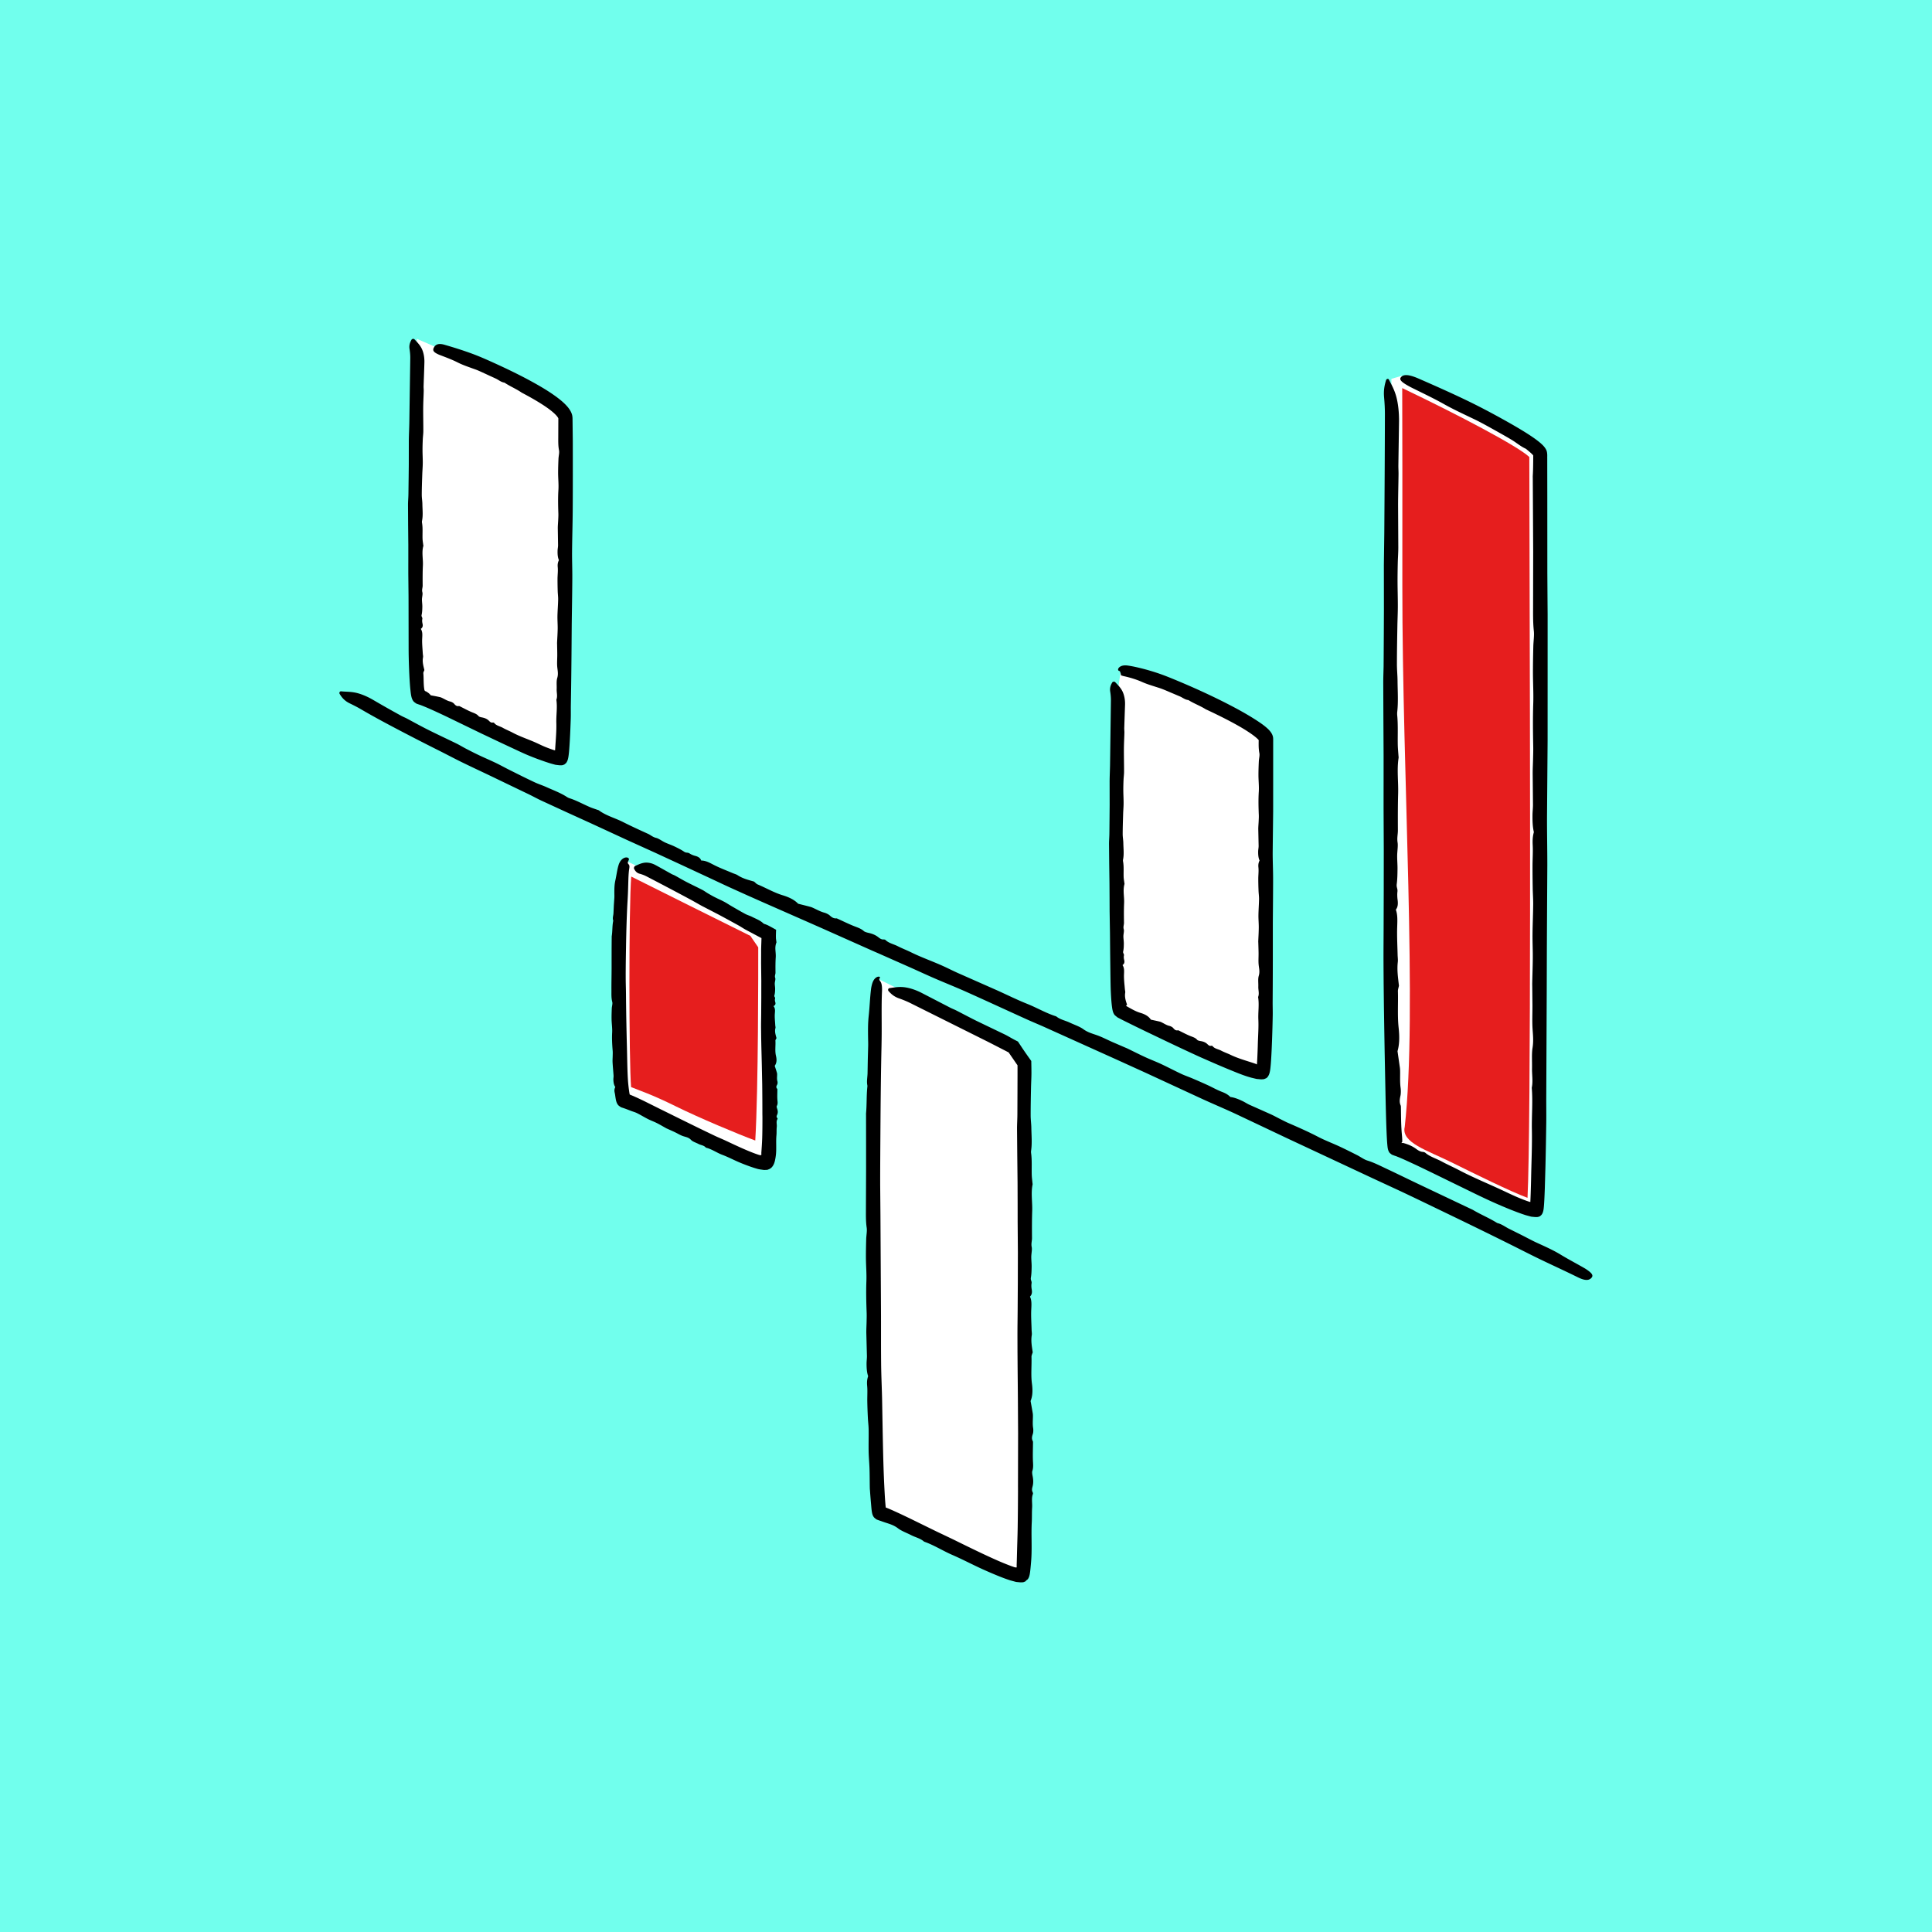
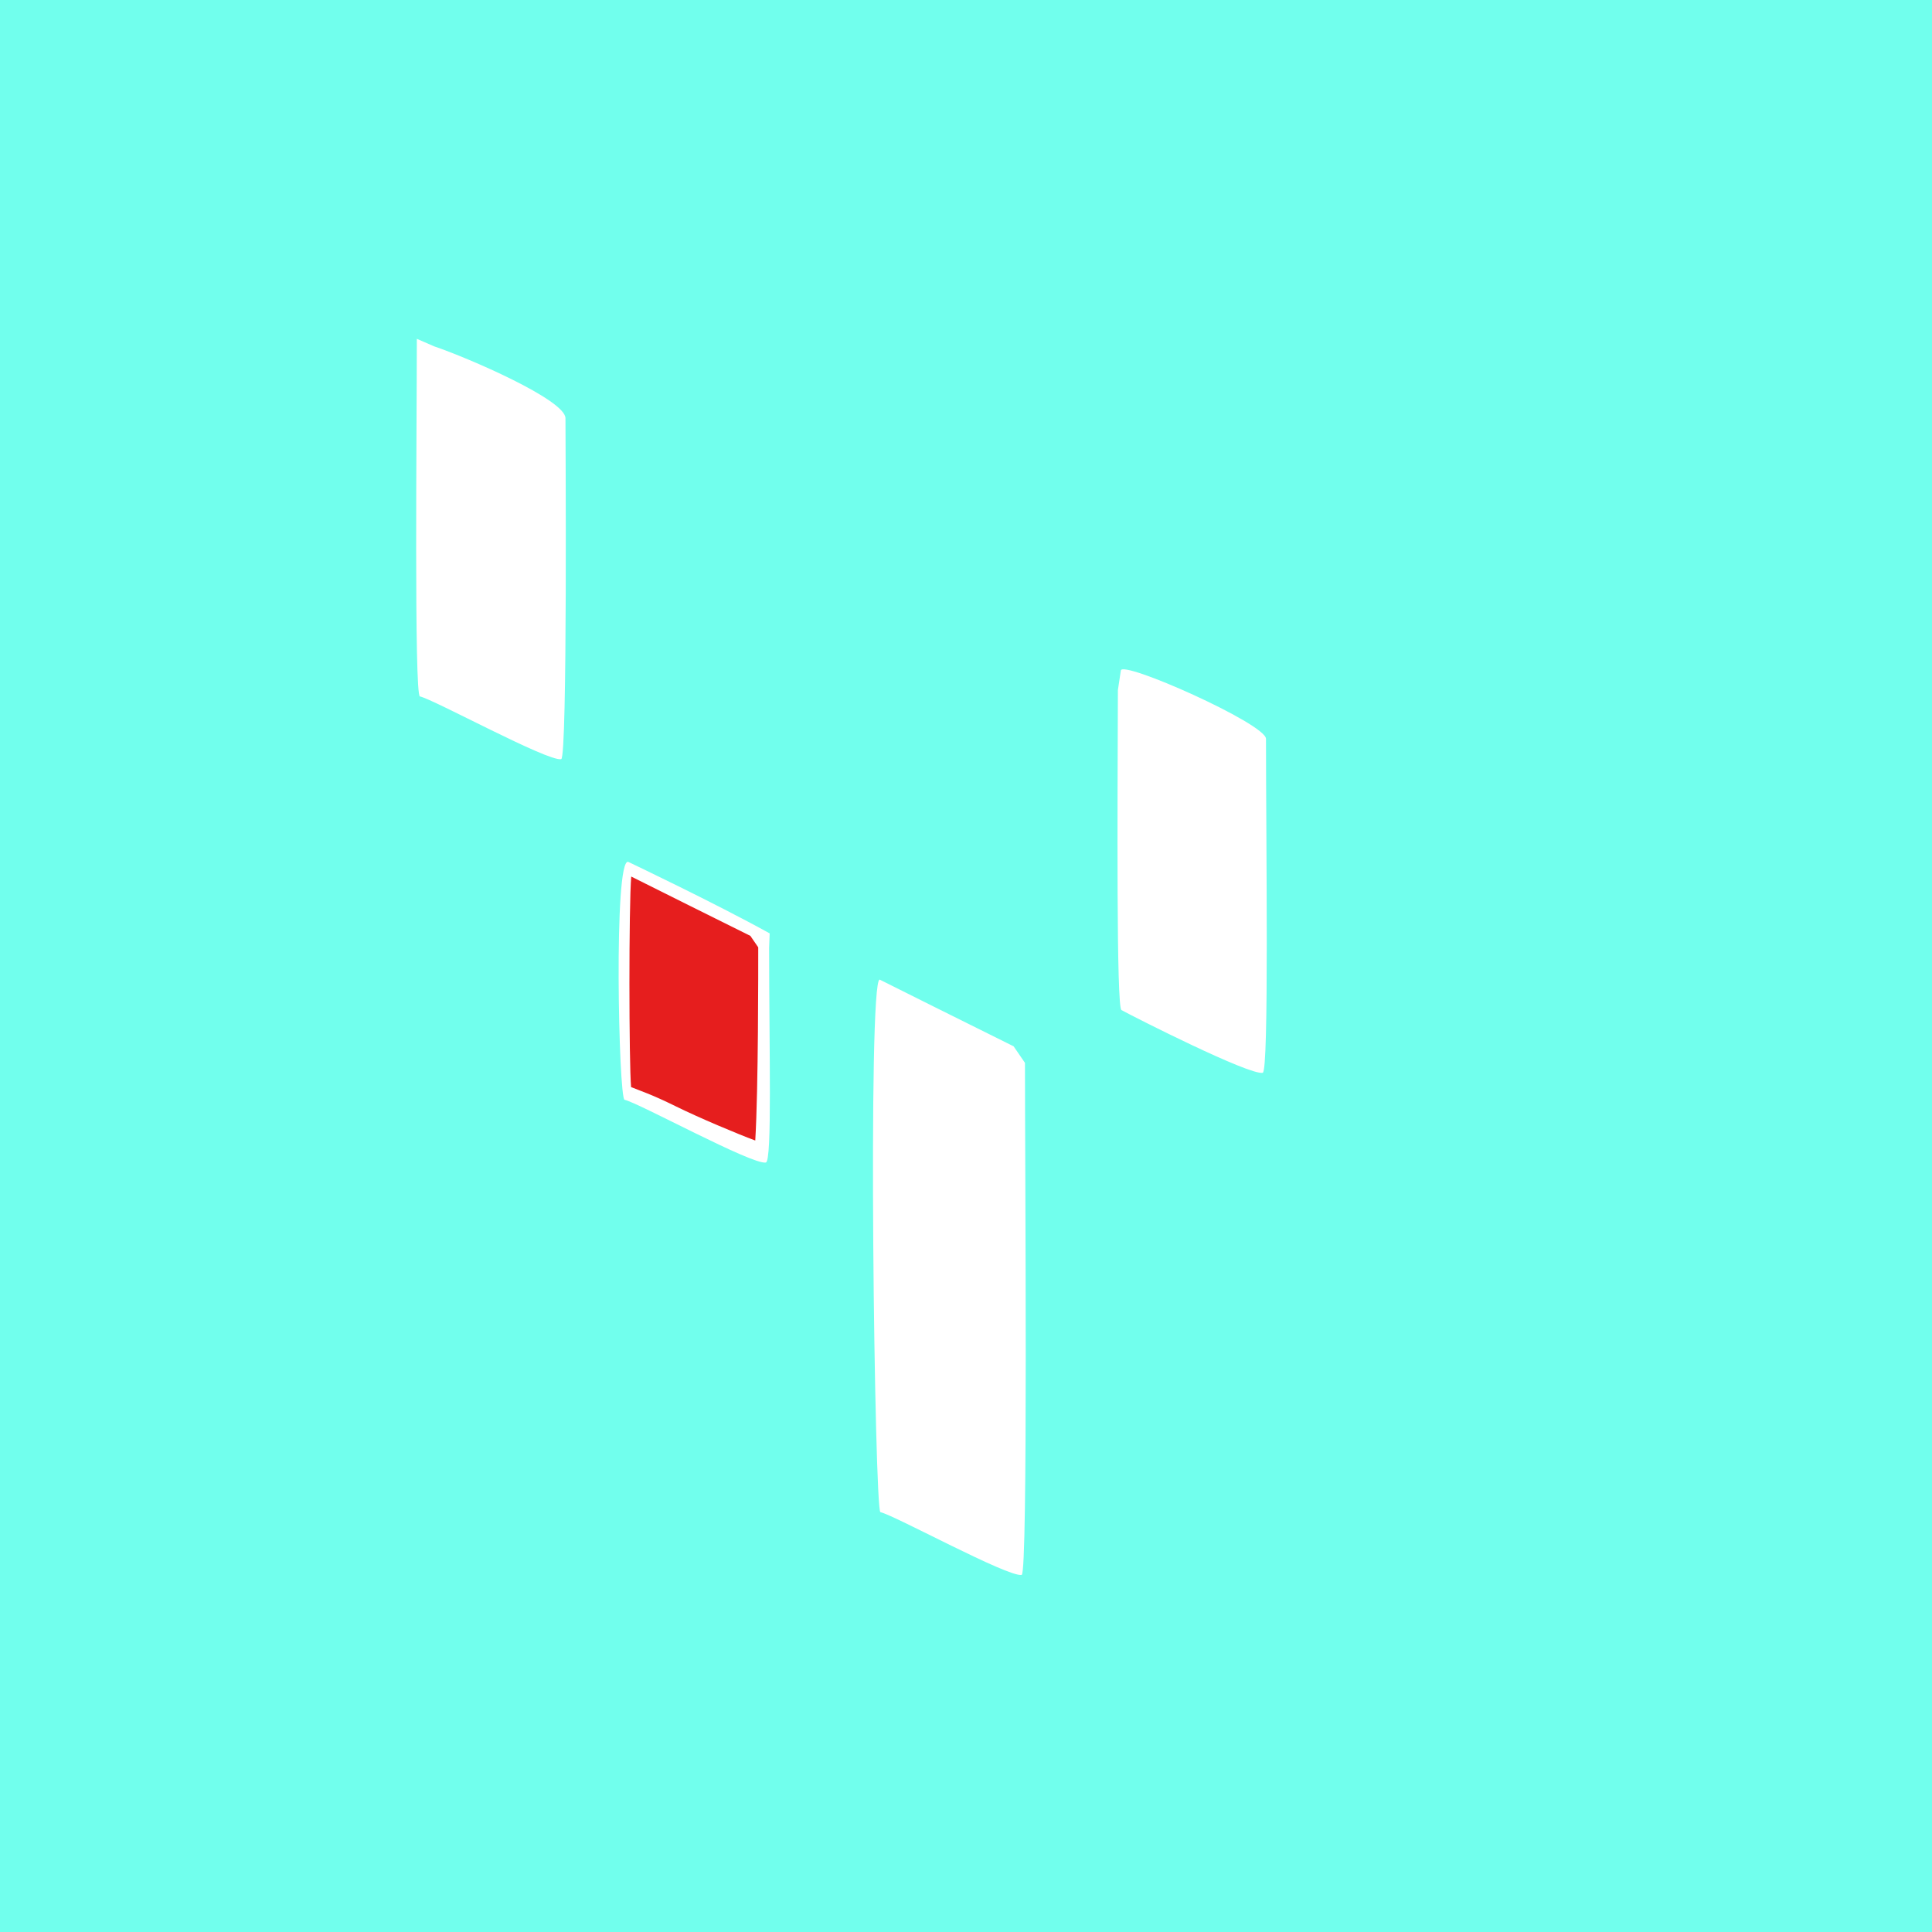
<svg xmlns="http://www.w3.org/2000/svg" viewBox="0 0 1080 1080" width="640" height="640">
  <path fill="#71ffed" d="M-14.91-15.6h1121.56v1108.31H-14.91z" data-name="Layer 6" />
-   <path fill="#fff" d="M777.81 211.77c.51 65.12-.98 429.37 2.28 430.06 7.78 1.66 71.49 36.54 78.98 35.07 3.59-.71 1.83-366.23 1.83-423.03 0-7.11-77.45-43.75-77.45-43.75" />
-   <path fill="#e61e1e" d="M785.24 630.02c-2.02 8.67 12.67 13.08 25.89 19.61 12.96 6.41 33.07 16.36 42.76 19.96 2.02-39.6 1.4-262.87 1.13-361.97-.06-23.26-.12-41.88-.12-52.14-6.08-5.87-39.62-23.56-71.05-38.54.11 21.18.09 62.95.07 110.69-.05 107.43 8.54 237.9 1.33 302.37z" />
  <path fill="#fff" d="M624.91 385.76c-.23 66.34-.86 177.31 1.98 178.87 7.72 4.22 71.49 36.54 78.98 35.07 3.59-.71 1.83-129.89 1.83-186.69 0-8.37-81.13-44.47-81.15-38.11M572.96 594.13c0 56.8 1.76 285.55-1.83 286.25-7.49 1.47-71.19-33.4-78.98-35.07-3.27-.7-7.22-298.25-.39-297.7 0 0 54.71 27.36 74.85 37.28l6.34 9.24zM429.94 530.12c0 56.8 1.76 119.03-1.83 119.74-7.49 1.47-71.19-33.4-78.98-35.07-3.27-.7-6.23-135.43 2.06-133 0 0 48.7 23.15 79.06 39.98l-.32 8.34zM233.01 189.41c0 47.72-1.55 199.2 1.72 199.9 7.78 1.66 71.49 36.54 78.98 35.07 3.59-.71 2.39-182.82 2.39-190.59 0-10.3-54.85-33.93-73.39-40.17" />
-   <path d="M421.57 492.85c.71.58 1.25 1.26 1.91 1.53 4.7 1.95 9.17 4.6 14.02 6.07 3.45 1.05 6.48 2.44 8.67 4.74 2.33.59 4.58 1.14 6.85 1.75.67.18 1.4.52 2.08.84 1.88.89 3.67 1.87 5.72 2.41.94.25 2.29.91 2.93 1.48 1.2 1.09 2.21 1.83 3.8 1.7.15-.01.46.11.67.21 3.03 1.37 6.03 2.86 9.1 4.09 2.05.82 4.03 1.39 5.62 2.86.4.36 1.57.72 2.31.89 2.14.47 4.06 1.13 5.85 2.58.71.57 1.72 1.29 2.83 1.16.23-.03.87.12.97.22 1.82 1.86 4.66 2.37 6.97 3.56 2.43 1.25 5.05 2.23 7.51 3.45 6.07 2.99 12.42 5.14 18.53 7.97 2.49 1.15 4.93 2.39 7.43 3.51 7.14 3.16 14.29 6.32 21.43 9.47 5.81 2.59 11.54 5.47 17.4 7.81 5.42 2.16 10.48 5.17 16.01 6.93.12.04.27.09.34.15 2.16 1.75 4.93 2.22 7.37 3.37 2.57 1.22 5.63 2.22 7.62 3.67 2.6 1.89 5 2.47 7.72 3.43 2.88 1.03 5.73 2.53 8.6 3.8 2.4 1.03 4.8 2.07 7.21 3.11.46.2.93.38 1.38.6 3.23 1.57 6.43 3.2 9.69 4.7 2.94 1.36 5.99 2.5 8.93 3.87 3.8 1.78 7.5 3.74 11.29 5.52 2.02.95 4.16 1.66 6.23 2.54 2.84 1.21 5.68 2.45 8.49 3.74 2.71 1.24 5.36 2.78 8.08 3.8 2.1.79 3.45 1.64 4.66 2.85 2.29.28 4.61 1.23 6.88 2.32 1.29.62 2.47 1.43 3.77 2.02 3.98 1.77 7.98 3.55 11.96 5.33 1.91.87 3.75 1.91 5.64 2.85 1.46.73 2.91 1.49 4.4 2.13 5.58 2.41 11.1 4.86 16.52 7.68 3.79 1.97 7.9 3.5 11.82 5.32 3.3 1.54 6.56 3.17 9.81 4.82 1.95.99 3.88 2.46 5.73 3.03 3.72 1.14 7.1 2.9 10.56 4.52 6.61 3.1 13.16 6.34 19.76 9.46l27.45 13.02c.46.22.94.41 1.36.66 4.13 2.45 8.66 4.34 12.77 6.83.32.19.69.45.99.53 2.34.57 4.2 2.06 6.29 3.11l7.1 3.54c2.25 1.14 4.47 2.33 6.72 3.45 1.46.72 2.95 1.37 4.42 2.05 3.63 1.67 7.21 3.34 10.71 5.47 4.33 2.64 8.93 5.02 13.38 7.6.22.13.44.26.65.4 3.71 2.43 4.45 3.73 2.95 5.16-1.51 1.43-3.79 1.28-7.56-.6-6.65-3.29-13.43-6.37-20.15-9.6-5.34-2.55-10.63-5.28-15.95-7.94-11.38-5.67-22.81-11.26-34.27-16.79-9.4-4.53-18.79-9.09-28.23-13.55-5.32-2.47-10.64-4.93-15.96-7.4-15.91-7.44-31.81-14.88-47.72-22.32-9.64-4.57-19.32-9.15-28.96-13.71-6.13-2.85-12.38-5.46-18.53-8.28-10.61-4.91-21.24-9.82-31.85-14.73l-16.11-7.32-40.15-18.1c-3.32-1.49-6.69-2.86-10-4.36-11.3-5.12-22.55-10.33-33.87-15.4-5.83-2.61-11.77-4.96-17.63-7.5-4.48-1.94-8.9-4-13.36-5.99l-18.58-8.23c-1.04-.45-2.08-.9-3.11-1.35l-27.53-12.27c-5.37-2.37-10.74-4.74-16.11-7.1l-8.84-3.89-8.84-3.89-8.84-3.93-8.83-3.99c-4.01-1.82-7.99-3.73-11.99-5.59-5.03-2.34-10.07-4.69-15.1-7.03-5.04-2.33-10.08-4.65-15.1-6.98-5.26-2.38-10.52-4.77-15.76-7.14-3.36-1.56-6.72-3.11-10.07-4.66l-10.07-4.65-13.92-6.34-13.9-6.4c-2.04-.95-4.01-2.03-6.03-3.04-1.12-.56-2.26-1.1-3.4-1.64-3.02-1.45-6.04-2.91-9.07-4.36l-9.07-4.37c-5.62-2.69-11.27-5.31-16.87-8.05-4.05-1.99-8.04-4.11-12.07-6.14a1328.6 1328.6 0 0 1-22.22-11.37c-7.38-3.87-14.73-7.78-21.99-12.03-2.05-1.21-4.24-2.3-6.38-3.35-2.82-1.36-4.42-3.29-5.58-5.28-.39-.64.13-1.48.79-1.42 2.65.29 5.16.14 8.09.76 2.93.62 6.39 2.03 9.68 3.94 5.22 3.06 10.52 6.06 15.88 8.99 1.08.59 2.25 1.04 3.33 1.62 3.81 2.05 7.6 4.14 11.47 6.09 5.27 2.64 10.62 5.13 15.92 7.71 1.89.92 3.68 2.04 5.56 3.01 2.41 1.26 4.84 2.49 7.29 3.65 3.04 1.44 6.14 2.75 9.17 4.2 2.59 1.24 5.1 2.65 7.67 3.93 4.7 2.35 9.39 4.71 14.14 6.94 2.11.99 4.36 1.69 6.48 2.65 3.94 1.78 8.07 3.27 11.67 5.63.39.25.9.5 1.35.64 3.94 1.26 7.56 3.3 11.34 4.93 1.33.58 2.73 1 4.09 1.49.35.13.8.22 1.03.39 3.99 2.96 9.03 4.25 13.49 6.51 4.56 2.31 9.27 4.46 13.96 6.59 1.54.7 2.58 1.81 4.58 2.29 1.46.35 3.21 1.72 4.89 2.52 1.68.79 3.48 1.36 5.15 2.16 1.9.91 3.89 1.88 5.51 2.99 1.29.89 1.98.25 3.15 1.04.82.56 2.07 1.06 3.05 1.31 2.02.52 2.94 1.35 3.4 2.62 2.38-.03 4.49 1.12 6.91 2.37 3.41 1.77 7.1 3.13 10.67 4.66.92.39 2.01.66 2.74 1.15 2.96 1.95 6.02 2.65 9.29 3.61zM782.03 550.95c-.23 1.18-.62 2.22-.59 3.17.21 6.78-.32 13.66.4 20.35.51 4.76.53 9.21-.62 13.14.45 3.16.9 6.25 1.33 9.26.12.91.13 1.98.13 2.98 0 2.77-.12 5.48.27 8.26.18 1.28.17 3.28-.07 4.36-.46 2.06-.69 3.69.12 5.54.08.17.1.61.11.93.09 4.42.07 8.87.38 13.22.1 1.45.26 2.84.33 4.19.04.65.06 1.4.03 1.94-.06.16-.16.2-.31.43-.05.08-.09.22.02.25.12 0 .26 0 .37-.04l.08-.03.05-.02s-.05-.05.05-.02c.19.05.38.1.56.15.37.1.74.2 1.08.32.7.23 1.4.47 2.05.75 1.33.56 2.59 1.26 3.83 2.16.97.72 2.35 1.64 3.76 1.68.29 0 1.13.27 1.26.39 2.51 2.27 6.17 3.29 9.22 4.94 3.2 1.74 6.62 3.23 9.85 4.93 7.97 4.18 16.22 7.51 24.27 11.28 3.27 1.53 6.52 3.11 9.81 4.44 1.5.61 3.02 1.2 4.49 1.69l.54.19c.08.03.08.03.11.03l.13.03c.09.02.17.04.26.04h.13c.03-.03.02-.09.03-.14v-.28-.13l.06-1.17.1-2.61c.12-3.49.21-7.01.28-10.52.18-8.44.57-16.97.4-25.37-.16-7.76.57-15.55-.04-23.23-.01-.16-.03-.37 0-.5.73-3.57.04-7.2.12-10.79.08-3.79-.25-8.06.27-11.26.68-4.19.22-7.42 0-11.25-.23-4.06-.02-8.34-.03-12.52-.04-3.48-.07-6.97-.11-10.45 0-.67-.04-1.34-.02-2.01.11-4.78.29-9.56.32-14.34.03-4.32-.19-8.65-.15-12.96.05-5.59.31-11.16.37-16.74.03-2.98-.21-5.96-.26-8.96-.07-4.12-.12-8.24-.11-12.36 0-3.98.31-8.03.1-11.9-.16-2.98.06-5.09.65-7.23-.7-2.92-.8-6.26-.76-9.63.02-1.9.27-3.79.26-5.68-.05-5.81-.11-11.63-.16-17.44 0-2.8.16-5.61.22-8.41.05-2.17.13-4.35.09-6.51-.16-8.09-.26-16.14.01-24.27.19-5.68-.16-11.5-.17-17.26-.01-4.85.09-9.71.2-14.55.07-2.9.57-6.07.3-8.62-.55-5.12-.41-10.2-.42-15.29.02-9.72.03-19.45.05-29.18l-.22-40.45c0-.67-.04-1.36 0-2.01.19-3.19.21-6.41.24-9.63v-1.21l.02-.25c-.01-.17-.12-.3-.22-.44 0 0-.17-.18-.26-.27-.1-.11-.21-.22-.34-.34-.24-.23-.49-.46-.76-.7-.53-.47-1.1-.95-1.67-1.43-.36-.3-.79-.68-1.13-.84-2.75-1.26-5.05-3.3-7.68-4.87-2.97-1.78-6.01-3.49-9.06-5.19-2.9-1.61-5.81-3.25-8.76-4.79-1.9-1-3.86-1.9-5.79-2.83-4.77-2.29-9.49-4.5-14.21-7.15-5.84-3.28-12.04-6.2-18.11-9.22-.3-.15-.59-.3-.89-.46-5.13-2.75-6.36-4.16-4.84-5.63 1.53-1.47 4.47-1.22 9.67 1.04 9.14 3.99 18.26 8.04 27.28 12.39 7.15 3.46 14.22 7.22 21.22 11.13 3.74 2.1 7.47 4.24 11.16 6.55 1.85 1.16 3.68 2.36 5.52 3.68.92.67 1.84 1.37 2.77 2.16.48.41.92.81 1.45 1.34.68.71 1.31 1.47 1.76 2.33.97 1.63.65 4.19.71 4.83v3.18l.01 6.37.02 12.74.02 41.77c.05 7.82.1 15.65.16 23.47 0 23.42 0 46.83-.01 70.26l-.33 42.72c-.03 9.02.18 18.04.17 27.06-.09 15.59-.18 31.19-.26 46.79l-.07 23.59-.26 58.73c-.03 4.85.06 9.7 0 14.55-.11 8.27-.26 16.55-.46 24.83l-.36 12.44c-.08 2.08-.16 4.16-.27 6.26l-.12 2c-.06.89-.13 1.79-.23 2.66-.19 1.77-.67 3.31-1.68 4.04l-.11.07-.06.04-.03.02c.15.2.04.06.07.1h-.01l-.24.11-.47.2c-.31.17-.65.21-.99.27-.38 0-.75.03-1.13.02l-1.19-.11c-.4-.04-.79-.06-1.19-.13l-1.25-.34-1.25-.34c-.4-.1-.88-.25-1.15-.35l-1.5-.5c-1.96-.7-3.89-1.42-5.78-2.17-3.79-1.51-7.5-3.1-11.18-4.76-5.96-2.7-11.81-5.62-17.67-8.47-8.13-3.95-16.23-7.96-24.34-11.82l-4.07-1.88c-1.26-.58-2.52-1.16-3.77-1.71l-1.86-.8-.91-.36c-.06-.02-.52-.22-.8-.31l-.95-.32-.87-.33-.43-.17c-.15-.05-.22-.16-.33-.23l-.62-.49c-.1-.08-.21-.16-.3-.25-.09-.11-.18-.22-.25-.34-.61-.89-.88-2.08-1-3.31-.07-.61-.12-1.25-.17-1.81l-.08-1.1-.12-2.03c-.14-2.69-.24-5.35-.33-8.01-.17-5.32-.3-10.61-.41-15.91-.16-7.83-.31-15.66-.47-23.49l-.22-12.88-.2-12.88-.15-12.89c-.03-4.3-.06-8.6-.08-12.91-.02-5.87.04-11.76.06-17.64.02-7.4.05-14.8.07-22.2 0-7.4.02-14.79.02-22.17-.04-7.7-.07-15.38-.11-23.06 0-4.93 0-9.86.01-14.79v-14.77l-.11-20.38c-.03-6.79-.05-13.59-.08-20.39 0-3 .13-5.99.19-8.99.01-1.68.03-3.35.04-5.03.03-4.46.05-8.93.08-13.4l.06-13.4-.03-24.87.24-18.02c.15-22.11.3-44.22.34-66.32 0-3.12-.17-6.33-.45-9.37-.37-4 .28-6.95 1.08-9.56.26-.86 1.24-1.09 1.6-.39 1.46 2.82 3.03 5.57 4.09 9.39 1.06 3.83 1.63 8.89 1.58 14.02-.12 8.16-.25 16.34-.37 24.51-.02 1.65.11 3.31.09 4.96-.07 5.79-.24 11.58-.25 17.37l.12 23.62c0 2.81-.22 5.61-.29 8.43-.08 3.62-.14 7.26-.13 10.89.02 4.49.17 8.97.16 13.45 0 3.83-.2 7.66-.26 11.49-.12 7-.25 14.01-.25 21.01 0 3.11.33 6.21.35 9.32.05 5.77.46 11.6-.17 17.28-.07.61-.07 1.37-.01 1.99.52 5.47.2 11 .31 16.49.04 1.94.24 3.86.37 5.79.03.49.14 1.09.08 1.46-1.01 6.49-.07 13.31-.25 19.96-.19 6.81-.17 13.71-.14 20.58 0 2.26-.57 4.13-.16 6.82.3 1.97-.22 4.85-.24 7.33-.02 2.48.22 4.97.19 7.44-.03 2.8-.08 5.76-.42 8.34-.27 2.06.6 2.54.37 4.39-.16 1.31-.09 3.1.09 4.42.37 2.74 0 4.31-.96 5.57 1.03 2.87.86 6.06.74 9.69-.17 5.12.12 10.34.24 15.52.03 1.33.24 2.8.11 3.96-.53 4.67.12 8.77.62 13.26zM630.07 561.59c-.22.15-.57.48-.51.64.04.2.25.26.41.35l1.32.75c.66.37 1.32.74 1.99 1.09 1.34.7 2.71 1.33 4.16 1.76 2.48.73 4.58 1.81 5.91 3.81 1.69.38 3.33.71 4.97 1.1.49.12 1 .37 1.46.62 1.31.68 2.53 1.47 4.02 1.8.68.16 1.62.67 2.02 1.15.77.92 1.43 1.54 2.67 1.28.11-.02.33.06.49.14 2.12 1.03 4.21 2.17 6.38 3.05 1.45.59 2.88.94 3.91 2.18.25.31 1.1.53 1.65.62 1.57.24 2.95.66 4.13 1.86.47.47 1.16 1.05 2.01.81.18-.05.65.02.71.11 1.17 1.57 3.26 1.75 4.88 2.61 1.7.91 3.58 1.53 5.32 2.38 4.28 2.05 8.9 3.28 13.14 4.71l.55.19.23.08.05.02.22.11c.11.06.19.11.3.13.03.01.07 0 .1 0 .09 1.55.46-6.54.58-11.52.13-4.49.49-9.02.29-13.5-.18-4.14.52-8.29-.11-12.38-.01-.09-.03-.2 0-.26.72-1.9.02-3.84.09-5.76.07-2.02-.27-4.3.24-6.01.67-2.23.2-3.96-.03-6-.24-2.17-.04-4.45-.07-6.68-.02-1.86-.09-3.72-.14-5.58 0-.36-.04-.72-.03-1.07.1-2.55.26-5.1.28-7.66.02-2.31-.21-4.62-.18-6.92.04-2.98.28-5.96.33-8.94.02-1.59-.22-3.18-.28-4.78-.08-2.2-.14-4.4-.14-6.6 0-2.12.29-4.29.08-6.36-.16-1.59.05-2.72.64-3.86-.71-1.56-.81-3.34-.78-5.14.02-1.02.26-2.03.25-3.04-.06-3.1-.13-6.22-.19-9.32-.01-1.5.15-3 .21-4.5.05-1.16.13-2.33.08-3.48-.17-4.32-.28-8.62-.01-12.97.19-3.04-.17-6.15-.18-9.22-.01-2.59.09-5.19.2-7.78.07-1.55.58-3.25.31-4.61-.27-1.37-.37-2.73-.4-4.09-.01-.68-.01-1.36 0-2.04l.02-1.06c-.01-.09-.07-.17-.12-.24l-.05-.06-.21-.22c-.16-.16-.34-.34-.53-.51-.78-.71-1.71-1.44-2.68-2.14-1.96-1.41-4.09-2.76-6.27-4.04-6.07-3.53-12.48-6.69-18.92-9.73-.32-.15-.66-.28-.96-.46-2.88-1.8-6.13-3-9.04-4.75-.23-.14-.49-.33-.71-.35-1.73-.2-3.02-1.33-4.53-1.99l-5.15-2.18c-1.63-.69-3.26-1.41-4.91-2.04-1.07-.41-2.17-.73-3.25-1.08-2.68-.86-5.31-1.65-7.91-2.81-3.19-1.42-6.72-2.47-9.85-3.16-.15-.03-.29-.07-.44-.1-.63-.17-1.08-.29-1.32-.43-.04-.03-.1-.07-.11-.1l-.02-.03-.02-.14c-.03-.21-.06-.42-.11-.61-.13-.71-.37-1.16-.48-1.34a.767.767 0 0 0-.16-.18s-.07-.04-.03-.02c0 0 .08.02.13.02h.05c-.04 0 .07.02-.27-.03-.25-.05-.47-.15-.61-.37-.14-.21-.16-.52-.06-.81.21-.6.73-1.06 1.27-1.35 1.1-.6 2.48-.73 4.1-.51 2.84.41 5.49 1.03 8.15 1.7 2.64.68 5.24 1.44 7.82 2.28 4.08 1.33 8.06 2.97 12.01 4.62 8.45 3.53 16.78 7.31 24.99 11.41 6.73 3.4 13.36 6.91 19.87 11.2 1.84 1.25 3.65 2.47 5.56 4.27.4.38 1.17 1.2 1.69 1.98.53.79.94 1.68 1.09 2.62.07.47.09.95.08 1.43V416.09c0 12.5 0 25-.01 37.51-.09 7.59-.18 15.23-.26 22.82-.02 4.82.22 9.64.23 14.45 0 8.33-.1 16.67-.15 25v12.61c0 10.46-.02 20.92-.1 31.4-.02 2.59.09 5.19.04 7.78-.08 4.43-.2 8.86-.36 13.29-.17 4.45-.34 8.87-.68 13.41l-.09 1.06-.15 1.52c-.11 1.01-.26 2.02-.52 2.93-.26.92-.65 1.68-1.17 2.29-.15.14-.26.33-.48.42-.15.19-.37.2-.55.3-.38.17-.76.35-1.17.41l-1.29.08-1.37-.12c-.46-.06-.93-.05-1.38-.16l-1.37-.32-1.37-.33-.84-.24c-.56-.17-1.13-.32-1.67-.51-3.45-1.12-6.7-2.5-9.97-3.83-4.52-1.86-8.98-3.79-13.42-5.76-.74-.32-1.49-.65-2.23-.97-6.55-2.97-13.05-6.03-19.53-9.12-3.78-1.81-7.56-3.62-11.35-5.43l-6.21-3.02-6.21-3.07-1.25-.63-2.19-1.15-1.47-1.22a5.64 5.64 0 0 1-.93-1.68c-.22-.62-.36-1.28-.48-1.95-.1-.64-.21-1.47-.24-1.72-.28-2.49-.42-4.81-.54-7.16-.16-3.19-.18-6.35-.24-9.51l-.15-11.91c-.04-3.96-.08-7.92-.11-11.87-.07-4.11-.14-8.23-.2-12.33l-.03-7.91-.05-7.9-.15-10.89-.1-10.9c0-1.6.13-3.2.18-4.8.03-.89.03-1.79.04-2.69.02-2.38.05-4.77.07-7.16l.06-7.16-.02-13.29c.03-3.21.21-6.42.25-9.63l.48-35.43c.02-1.67-.14-3.38-.4-5.01-.34-2.14.33-3.72 1.15-5.11.27-.46 1.25-.57 1.6-.2 1.43 1.52 2.98 3 4.03 5.04 1.04 2.05 1.59 4.75 1.52 7.49-.15 4.34-.3 8.73-.44 13.08-.03.88.1 1.77.08 2.65-.08 3.09-.26 6.18-.28 9.27-.02 4.2.1 8.41.09 12.62 0 1.5-.23 3-.29 4.5-.08 1.93-.14 3.88-.13 5.81.01 2.4.17 4.79.16 7.18 0 2.05-.2 4.09-.26 6.14-.11 3.74-.24 7.48-.25 11.22 0 1.66.33 3.32.36 4.98.05 3.08.47 6.19-.15 9.22-.07.33-.07.73 0 1.06.53 2.92.22 5.87.33 8.8.04 1.03.25 2.06.38 3.09.03.26.14.58.08.78-.99 3.47-.04 7.11-.2 10.66-.17 3.64-.12 7.32-.07 10.98.02 1.2-.55 2.21-.13 3.64.3 1.05-.2 2.59-.2 3.91 0 1.32.25 2.65.24 3.97-.01 1.5-.04 3.07-.36 4.46-.25 1.1.62 1.34.41 2.33-.15.7-.07 1.65.12 2.35.4 1.45.04 2.3-.91 2.99 1.05 1.51.92 3.21.84 5.14-.11 2.73.26 5.5.48 8.23.06.7.3 1.47.19 2.09-.21 1.24-.12 2.4.11 3.51.11.56.26 1.11.43 1.65.09.26.17.53.26.81.08.23.2.64.25.59zM577.22 756.11c-.24.87-.63 1.64-.61 2.34.17 5.01-.41 10.08.25 15.03.47 3.52.44 6.8-.76 9.7.42 2.33.84 4.57 1.21 6.85.11.68.1 1.47.09 2.2-.04 2.04-.21 4.05.13 6.11.16.95.11 2.43-.16 3.22-.5 1.52-.77 2.71 0 4.1.07.13.09.46.08.69-.02 3.27-.16 6.57-.05 9.82.08 2.17.36 4.18-.34 6.2-.17.5-.03 1.7.12 2.43.43 2.12.6 4.11 0 6.29-.24.86-.49 2.06.07 3.01.12.2.24.83.19.96-.97 2.38-.31 5.14-.48 7.7-.18 2.68-.05 5.44-.19 8.14-.36 6.66.14 13.25-.23 19.96-.08 1.37-.19 2.73-.32 4.12l-.14 1.5c-.06.63-.12 1.26-.2 1.88-.16 1.23-.34 2.48-.78 3.44-.07.2-.17.35-.26.52-.09.18-.19.33-.31.45l-.17.2-.21.15-.43.3-.24.16-.06.04c.06.09-.14-.19.13.2s-.02.01-.02.01h-.03l-.13.07-.5.24c-.17.07-.33.17-.51.23l-.54.13c-.67.03-1.34.08-2.07-.02l-1.07-.1c-.36-.03-.71-.05-1.09-.18l-2.25-.61c-.36-.09-.81-.22-1.02-.3l-.63-.21c-1.7-.57-3.3-1.18-4.89-1.81-3.18-1.27-6.28-2.61-9.35-3.99-5.76-2.61-11.36-5.58-17.07-8.06-5.28-2.29-10.16-5.44-15.53-7.34-.11-.04-.26-.09-.33-.15-2.05-1.8-4.76-2.34-7.12-3.55-2.48-1.28-5.45-2.33-7.35-3.8-2.48-1.91-4.83-2.49-7.4-3.35-.43-.15-.84-.29-1.25-.43l-.31-.11-.45-.17-1.35-.45c-.47-.19-1.01-.34-1.43-.57l-1.04-.84c-.67-.67-1.05-1.54-1.28-2.54-.22-1-.33-2.05-.43-3.09l-.15-1.74c-.24-2.65-.45-5.24-.63-7.83-.04-.5-.09-1-.1-1.49-.07-3.56-.05-7.1-.16-10.64-.1-3.2-.42-6.39-.49-9.58-.08-4.13.06-8.25 0-12.38-.03-2.2-.32-4.4-.43-6.61-.15-3.04-.27-6.08-.32-9.13-.05-2.94.18-5.94-.08-8.79-.2-2.2 0-3.76.55-5.35-.74-2.15-.88-4.61-.88-7.09 0-1.4.22-2.8.2-4.2-.11-4.29-.23-8.59-.34-12.88-.03-2.07.11-4.14.15-6.22.03-1.6.09-3.22.04-4.81-.22-5.97-.38-11.92-.15-17.92.16-4.2-.22-8.49-.26-12.74-.03-3.58.06-7.17.15-10.75.06-2.15.56-4.48.28-6.37-.56-3.78-.42-7.53-.43-11.29l.09-21.55c0-9.96-.01-19.92-.02-29.88 0-.5-.03-1.01.02-1.49.42-4.7.2-9.52.67-14.22.04-.36.11-.81.05-1.1-.49-2.32.06-4.6.1-6.9l.14-7.8.21-7.43c.03-1.6-.04-3.2-.06-4.8-.05-3.94-.09-7.81.34-11.83.55-4.98.69-10.05 1.33-15.22.03-.26.07-.51.12-.77.42-2.25.93-3.71 1.88-4.83.24-.27.54-.57.95-.83.18-.11.48-.27.72-.34.3-.09.59-.11.81-.07.49.1.58.34.51.54-.06.21-.32.43-.38.74-.08.3.05.55.17.75.13.2.27.38.39.56.26.37.47.8.62 1.33.31 1.06.41 2.55.31 4.58-.3 7.17-.14 14.52-.16 21.84 0 5.82-.18 11.67-.28 17.52-.22 12.5-.33 25.02-.42 37.54-.06 10.26-.15 20.53-.14 30.8l.15 17.3c.1 17.27.19 34.53.29 51.81.07 10.5-.03 21 .09 31.5.08 6.65.42 13.29.55 19.94.22 11.49.38 22.99.7 34.47.17 5.78.4 11.57.72 17.32.11 2.05.24 4.09.41 6.1l.12 1.33.05.43c.04.13.01.31.13.39.14.04.28.08.41.13l.13.05.2.08.95.39 1.84.79 3.58 1.63c2.36 1.1 4.7 2.22 7.03 3.35l13.9 6.81c3.22 1.53 6.46 3.08 9.67 4.61 5.46 2.69 10.92 5.37 16.4 7.96 5.47 2.56 11.01 5.12 16.5 7.09l1.13.39.34.09c.23.05.44.09.66.09.06 0 .13 0 .19-.01.06 0 .14-.01.14-.1.03-.14.03-.29.03-.42 0-.3-.01-.49-.02-.81.09-2.16.13-4.37.19-6.57.12-4.75.3-9.54.38-14.32.11-6.64.15-13.29.18-19.95 0-1.11 0-2.23-.01-3.33l.06-29.62c-.04-5.77-.07-11.54-.1-17.31l-.08-9.5-.09-9.5-.07-9.51c0-3.17-.02-6.35-.02-9.52 0-4.33.08-8.67.11-13.01.03-5.46.07-10.92.1-16.37 0-5.46.02-10.91.03-16.36-.04-5.68-.09-11.35-.13-17.01 0-3.64 0-7.28-.01-10.91s-.03-7.26-.04-10.9l-.16-15.03-.13-15.04c-.01-2.21.12-4.42.17-6.63.03-1.23.03-2.47.03-3.71.01-3.29.03-6.59.04-9.89l.03-9.89v-4.51l-.01-.88v-.11l-.5-.71-4.47-6.49h-.02c-3.68-1.9-7.4-3.81-11.09-5.7-14.6-7.29-29.2-14.57-43.79-21.85-2.07-1.03-4.26-1.91-6.4-2.66-2.81-.98-4.48-2.54-5.84-4.12-.45-.52-.17-1.47.45-1.56 2.5-.37 5.02-.88 8.01-.58 3 .3 6.6 1.44 9.97 3.16 5.34 2.76 10.71 5.54 16.06 8.31 1.08.56 2.24.98 3.33 1.53 3.81 1.94 7.57 3.97 11.4 5.86 5.23 2.52 10.48 5.04 15.71 7.55 1.86.91 3.62 2.02 5.46 2.99l1.97 1.01c.79 1.19 1.57 2.37 2.35 3.55.63.93 1.26 1.85 1.89 2.78.48.67.95 1.35 1.43 2.03l1.01 1.42.62.88c.05.07.11.14.15.22v.27l.01.53.06 3.2c0 .83.02 1.65.02 2.48 0 2.82-.18 5.65-.24 8.47-.1 5.17-.21 10.33-.2 15.5 0 2.29.35 4.58.38 6.88.06 4.25.49 8.55-.12 12.75-.07.45-.07 1.01 0 1.47.54 4.04.23 8.11.35 12.17.04 1.43.25 2.85.38 4.27.03.36.14.8.08 1.08-.99 4.79-.04 9.82-.21 14.73-.17 5.03-.15 10.12-.11 15.19.01 1.67-.56 3.05-.16 5.03.3 1.45-.22 3.58-.24 5.41-.02 1.83.22 3.67.2 5.49-.03 2.07-.08 4.25-.42 6.16-.27 1.52.6 1.87.37 3.24-.16.97-.1 2.29.08 3.26.37 2.02 0 3.18-.96 4.11 1.02 2.12.85 4.47.72 7.16-.19 3.78.1 7.63.19 11.45.02.98.23 2.06.09 2.92-.55 3.45.08 6.47.56 9.79zM434.06 580.35c-.23.5-.62.94-.6 1.34.19 2.86-.36 5.76.32 8.58.48 2.01.47 3.88-.71 5.54.43 1.33.87 2.61 1.25 3.91.11.39.11.84.1 1.26-.03 1.17-.18 2.31.17 3.49.16.54.12 1.39-.14 1.84-.49.87-.75 1.56.02 2.35.07.07.09.26.09.39 0 1.87-.13 3.76 0 5.62.09 1.24.38 2.39-.31 3.55-.17.29-.02.97.13 1.39.44 1.21.62 2.36.02 3.61-.24.49-.49 1.18.08 1.73.12.11.24.48.19.55-.96 1.36-.29 2.95-.45 4.42-.18 1.54-.03 3.13-.18 4.69-.18 1.92-.15 3.83-.13 5.77 0 .97.01 1.94-.02 2.93-.01.49-.04.99-.08 1.49l-.08.84c-.05.44-.12.89-.18 1.33-.23 1.44-.52 2.87-1.09 4.02-.14.28-.31.54-.46.81-.19.23-.34.49-.55.69-.2.21-.4.43-.66.6-.14.07-.27.15-.42.21l-.05.02h-.03v.02c.09.15.02.04.04.07h-.01l-.1.05-.21.08c-.4.14-.78.36-1.2.42-.85.03-1.69.14-2.62-.06-.91-.12-1.82-.22-2.76-.49l-1.38-.41c-.28-.08-.55-.16-.8-.25l-1.56-.52c-2.04-.72-4.02-1.47-5.96-2.28-3.38-1.4-6.59-3.13-9.94-4.39-3.11-1.16-5.81-3.16-9.03-3.97-.07-.02-.16-.04-.19-.08-1.06-1.29-2.75-1.32-4.1-2.03-1.42-.75-3.19-1.23-4.19-2.28-1.3-1.37-2.73-1.55-4.29-2.05-1.65-.53-3.18-1.51-4.77-2.27-1.33-.63-2.68-1.22-4.01-1.82-.26-.12-.52-.21-.77-.35-1.76-.98-3.49-2.02-5.29-2.92-1.62-.82-3.35-1.42-4.96-2.24-2.08-1.06-4.08-2.3-6.16-3.33-1.11-.55-2.33-.84-3.46-1.29-.61-.24-1.22-.47-1.83-.71-.68-.25-.92-.37-2.52-.9l-1.04-.35c-.29-.16-.53-.36-.8-.54-.63-.37-1.14-.99-1.46-1.68-.34-.69-.55-1.48-.7-2.28-.07-.4-.14-.8-.2-1.21l-.15-1.06c-.06-.45-.14-.89-.24-1.31-.31-1.31-.18-2.24.33-3.21-.81-1.2-1.02-2.62-1.08-4.06-.03-.81.16-1.64.1-2.44-.17-2.47-.42-4.93-.55-7.4-.06-1.19.05-2.38.07-3.58.01-.92.06-1.85-.01-2.76-.28-3.42-.48-6.82-.29-10.27.13-2.41-.27-4.86-.32-7.3-.04-2.05.03-4.11.11-6.16.05-1.23.55-2.57.26-3.65-.57-2.16-.44-4.31-.45-6.46-.03-4.11.08-8.23.09-12.34 0-5.7-.01-11.41.06-17.12 0-.28-.02-.58.02-.85.44-2.69.25-5.46.75-8.14.04-.21.12-.46.06-.63-.48-1.35.09-2.64.15-3.96l.21-4.48.29-4.27c.05-.92 0-1.85 0-2.77 0-2.28.03-4.54.55-6.85.32-1.43.57-2.89.84-4.39.28-1.5.56-3.01 1.12-4.68.05-.16.12-.33.2-.5.33-.73.72-1.39 1.3-2 .29-.3.63-.59 1.06-.84.18-.1.46-.23.68-.31.21-.07.5-.13.74-.15.46-.05.92.07 1.18.22.26.17.4.36.46.55.11.39-.12.76-.34 1.22-.23.44-.35.94-.22 1.26-.01.11.48.66.58.81.32.44.35 1.09.18 2.11-.3 1.8-.41 3.84-.49 5.86-.06 2.1-.12 4.15-.18 6.15-.09 3.27-.33 6.58-.49 9.89-.33 7.08-.52 14.19-.64 21.32-.1 5.84-.2 11.69-.19 17.53 0 3.28.14 6.57.16 9.85.08 9.84.27 19.67.53 29.49.16 5.97.18 11.95.54 17.87.12 1.87.31 3.73.55 5.55l.19 1.35c.06.41.16 1.02.16.98.07.2.06.46.23.59.1.03.2.06.3.1l1.68.7 2.16.97c1.42.66 2.82 1.33 4.2 2l8.25 4.11c2.98 1.47 5.95 2.94 8.92 4.41 7.4 3.65 14.78 7.3 22.2 10.82 1.84.87 3.73 1.62 5.57 2.48 3.13 1.47 6.26 2.95 9.39 4.34 3.13 1.38 6.31 2.73 9.39 3.72l.27.08.11.03c.08.02.17.04.25.04.16.02.32.03.47.01.11-.03.26-.02.29-.19.04-.14.03-.28.03-.41l-.02-.37v-.16s-.02-.02-.01-.12l.03-.39c.18-2.58.37-5.27.46-7.97.11-3.75.13-7.53.13-11.31 0-.63-.02-1.27-.03-1.9 0-5.62-.03-11.25-.1-16.88-.07-3.28-.14-6.58-.2-9.87l-.13-5.42-.14-5.42-.11-5.43-.06-5.44c-.02-2.47.05-4.95.07-7.43l.06-9.36c0-3.12 0-6.24.01-9.35l-.12-9.73.02-6.25c-.02-2.16.09-4.25.15-6.36l.03-1.09v-.27l.01-.12v-.04l-.02-.1-.11-.03h-.03l-.19-.1-.94-.5c-2.52-1.34-5.04-2.68-7.55-4.02-1.11-.6-2.15-1.3-3.24-1.95-.6-.36-1.22-.69-1.84-1.03-1.64-.9-3.29-1.8-4.94-2.71-1.65-.89-3.31-1.79-4.96-2.68-3.1-1.6-6.19-3.21-9.29-4.81-2.23-1.19-4.4-2.5-6.62-3.69-8.2-4.4-16.43-8.74-24.7-13.02-1.17-.6-2.45-1.06-3.71-1.4-1.66-.44-2.48-1.59-3.09-2.81-.2-.4.15-1.32.57-1.51 1.7-.75 3.45-1.62 5.36-1.84 1.91-.21 4.07.25 5.98 1.28 3.04 1.64 6.02 3.36 9.04 5.03.61.34 1.29.54 1.9.87 2.14 1.17 4.24 2.44 6.41 3.56 2.95 1.53 5.96 2.93 8.92 4.46 1.05.54 2 1.28 3.03 1.89 1.32.77 2.65 1.54 4.02 2.23 1.69.86 3.44 1.6 5.11 2.49 1.43.76 2.77 1.67 4.17 2.48 2.56 1.48 5.11 2.98 7.72 4.38 1.15.62 2.47.95 3.64 1.55 2.16 1.12 4.53 1.93 6.34 3.63.19.18.47.34.73.42.57.16 1.11.38 1.65.62.14.07.28.13.42.2.23.12.45.23.67.35.45.24.89.48 1.33.72l1.32.73.66.37.33.18.08.05v.09l-.01.19c-.05 1.01-.08 2.01-.1 3.01 0 .35 0 .7.01 1.06.01.34.03.78.06.92.06.4.12.83.17 1.21.02.21.12.46.06.61-.54 1.33-.66 2.73-.57 4.1.08 1.36.27 2.77.18 4.18-.19 2.87-.17 5.77-.14 8.66 0 .95-.57 1.74-.16 2.87.3.83-.22 2.04-.24 3.09-.02 1.04.23 2.09.2 3.13-.03 1.18-.07 2.43-.41 3.52-.27.87.6 1.07.37 1.85-.16.55-.09 1.31.09 1.86.38 1.15 0 1.82-.95 2.35 1.03 1.2.86 2.55.74 4.08-.18 2.16.12 4.36.23 6.54.03.56.24 1.18.1 1.67-.53 1.97.11 3.7.6 5.59zM237.19 374.62c-.21.65-.59 1.22-.54 1.74.16 1.83.14 3.68.21 5.51.04.91.09 1.82.21 2.7.06.43.13.91.22 1.27.06.13.14.25.24.33.13.11.22.19.32.26.15 0 .27.01.36.08a.5.5 0 0 1 .08.07s.05.04.01.03c.01.02.13.08.2.11.3.17.59.36.87.56.55.4 1.01.87 1.44 1.41 1.79.32 3.49.64 5.2 1.03.5.12 1.04.37 1.53.62 1.37.69 2.64 1.48 4.17 1.83.7.16 1.67.69 2.09 1.18.79.94 1.48 1.57 2.74 1.33.12-.02.34.07.5.15 2.18 1.08 4.31 2.27 6.53 3.21 1.48.63 2.94 1.02 3.98 2.3.26.32 1.12.57 1.68.67 1.6.29 3 .77 4.19 2.01.47.49 1.16 1.1 2.04.89.18-.04.66.05.72.14 1.17 1.62 3.3 1.89 4.94 2.83 1.72.99 3.62 1.71 5.38 2.65 4.32 2.31 8.97 3.77 13.36 5.77 1.79.82 3.54 1.69 5.33 2.4 1.39.55 2.79 1.07 4.15 1.51l.44.15h.06l.12.03c.08 0 .15.02.22.02.15.04.14-.16.14-.27v-.17-.04-.05l.02-.23.06-.94c.29-4.49.72-9.14.59-13.7-.12-4.23.63-8.46.04-12.65-.01-.09-.03-.2 0-.27.74-1.94.06-3.92.15-5.88.09-2.07-.23-4.4.3-6.14.69-2.28.24-4.05.03-6.14-.22-2.22 0-4.55 0-6.84 0-1.9-.06-3.8-.09-5.71 0-.37-.03-.73-.02-1.1.12-2.61.3-5.22.34-7.83.03-2.36-.17-4.72-.13-7.08.06-3.05.33-6.09.39-9.14.03-1.63-.2-3.26-.25-4.89-.07-2.25-.11-4.5-.1-6.75.01-2.17.32-4.39.12-6.5-.15-1.63.07-2.78.66-3.95-.7-1.6-.79-3.42-.75-5.26.02-1.04.27-2.07.27-3.1l-.15-9.53c0-1.53.16-3.06.23-4.6.05-1.18.13-2.38.09-3.56-.15-4.42-.25-8.82.03-13.26.19-3.1-.16-6.28-.17-9.43 0-2.65.09-5.3.21-7.95.07-1.59.57-3.32.3-4.71-.55-2.8-.41-5.57-.42-8.35.01-3.11.03-6.22.04-9.33-.03-.2.06-.19-.38-.86-.38-.56-.97-1.22-1.63-1.85-2.29-2.17-5.26-4.19-8.25-6.06-3.02-1.88-6.17-3.64-9.36-5.34-.32-.17-.66-.32-.95-.52-2.84-1.95-6.1-3.31-9.01-5.18-.23-.15-.49-.35-.71-.38-1.75-.27-3.04-1.45-4.56-2.18l-5.2-2.39c-1.65-.76-3.29-1.54-4.96-2.25-1.08-.46-2.2-.82-3.3-1.22-2.71-.98-5.39-1.91-8.02-3.24-3.25-1.65-6.76-2.91-10.16-4.23-.16-.07-.33-.13-.5-.21-2.86-1.3-3.49-2.28-2.48-4.04 1.01-1.75 2.81-2.25 5.83-1.38 5.29 1.53 10.53 3.18 15.7 5.09 4.09 1.52 8.1 3.31 12.09 5.12 8.53 3.88 16.96 7.98 25.19 12.73 3.37 1.96 6.7 4.04 9.95 6.46 1.62 1.23 3.23 2.52 4.8 4.13.78.81 1.56 1.69 2.3 2.83.18.31.36.58.54.93.16.33.38.75.51 1.16.33.81.44 1.68.49 2.55v.1l.15 12.86c.02 12.8.04 25.6-.04 38.4-.05 7.78-.3 15.56-.37 23.35-.04 4.93.17 9.86.14 14.79-.05 8.52-.21 17.05-.32 25.57-.03 4.3-.07 8.6-.1 12.9-.08 10.7-.2 21.41-.4 32.12-.05 2.65.03 5.31-.05 7.97-.13 4.04-.29 8.07-.52 12.13l-.19 3.05-.11 1.54-.16 1.9c-.18 1.72-.35 3.52-.92 4.92-.31.67-.61 1.29-1.2 1.63-.07.05-.15.1-.23.14l-.06.03-.03.02c.15.23.04.06.07.12s-.02 0-.02 0l-.12.05-.48.19-.48.19-.51.09-1.13.02c-.39-.02-.79-.09-1.19-.13l-1.19-.14c-.4-.08-.82-.22-1.23-.32-2.27-.6-3.05-.92-4.28-1.31-1.14-.4-2.28-.79-3.4-1.2-2.25-.81-4.45-1.67-6.62-2.57-3.31-1.4-6.54-2.97-9.78-4.47-4.5-2.09-8.97-4.21-13.43-6.34-.75-.35-1.5-.7-2.24-1.05l-19.74-9.57c-3.84-1.83-7.7-3.63-11.51-5.27l-1.84-.76-.89-.35-.22-.09c-.2-.09-.33-.12-.51-.18l-.97-.32c-.43-.16-.91-.29-1.29-.49l-.98-.72c-.67-.51-1.08-1.29-1.39-2.1-.36-1.03-.53-2.17-.68-3.31l-.23-2.1c-.12-1.23-.21-2.43-.29-3.63-.16-2.39-.28-4.76-.37-7.13-.1-2.37-.17-4.73-.22-7.1-.07-3.22-.04-6.45-.06-9.67 0-4.05-.01-8.1-.02-12.15 0-4.05-.01-8.09-.02-12.13-.04-4.21-.09-8.41-.13-12.61 0-2.7 0-5.39.01-8.09v-8.07c-.04-3.71-.07-7.43-.11-11.14l-.06-11.14c0-1.64.14-3.27.2-4.91.03-.91.04-1.83.05-2.75.03-2.44.06-4.88.1-7.32l.08-7.32.02-13.59c.04-3.28.22-6.56.28-9.84.18-12.08.35-24.16.53-36.23.02-1.71-.15-3.46-.41-5.12-.35-2.19.32-3.8 1.14-5.22.27-.47 1.25-.59 1.6-.2 1.43 1.54 2.99 3.06 4.04 5.15 1.05 2.09 1.59 4.86 1.53 7.67-.11 4.47-.31 8.93-.45 13.39-.03.9.1 1.81.07 2.71-.08 3.16-.27 6.32-.29 9.49-.03 4.3.08 8.6.07 12.91 0 1.53-.24 3.06-.3 4.6-.09 1.98-.15 3.96-.15 5.95 0 2.45.16 4.9.14 7.35-.02 2.09-.21 4.18-.28 6.28-.13 3.82-.27 7.65-.28 11.47 0 1.7.32 3.4.34 5.09.04 3.15.44 6.33-.19 9.44-.07.33-.07.75-.01 1.09.52 2.99.19 6.01.3 9.01.04 1.06.24 2.11.36 3.16.03.27.14.59.08.8-1.01 3.55-.07 7.27-.25 10.9-.18 3.72-.16 7.49-.13 11.24.01 1.23-.56 2.26-.16 3.73.3 1.07-.22 2.65-.23 4-.01 1.35.23 2.71.21 4.06-.03 1.53-.07 3.15-.4 4.56-.26 1.12.61 1.38.38 2.39-.16.71-.08 1.69.1 2.41.38 1.49.02 2.35-.94 3.05 1.04 1.55.88 3.3.78 5.28-.15 2.79.18 5.64.33 8.45.04.73.26 1.52.14 2.16-.49 2.56.2 4.77.77 7.19z" />
-   <path fill="#e61e1e" d="M422.2 637.56c-9.62-3.55-31.56-12.75-44.6-19.2-13.33-6.59-20.21-8.78-24.82-10.67-1.19-13.53-1.31-101.49.09-117.69 14.93 7.46 50.22 25.08 66.59 33.16l4.4 6.41c0 11.35.09 78.8-1.66 107.98z" />
+   <path fill="#e61e1e" d="M422.2 637.56c-9.62-3.55-31.56-12.75-44.6-19.2-13.33-6.59-20.21-8.78-24.82-10.67-1.19-13.53-1.31-101.49.09-117.69 14.93 7.46 50.22 25.08 66.59 33.16l4.4 6.41c0 11.35.09 78.8-1.66 107.98" />
</svg>